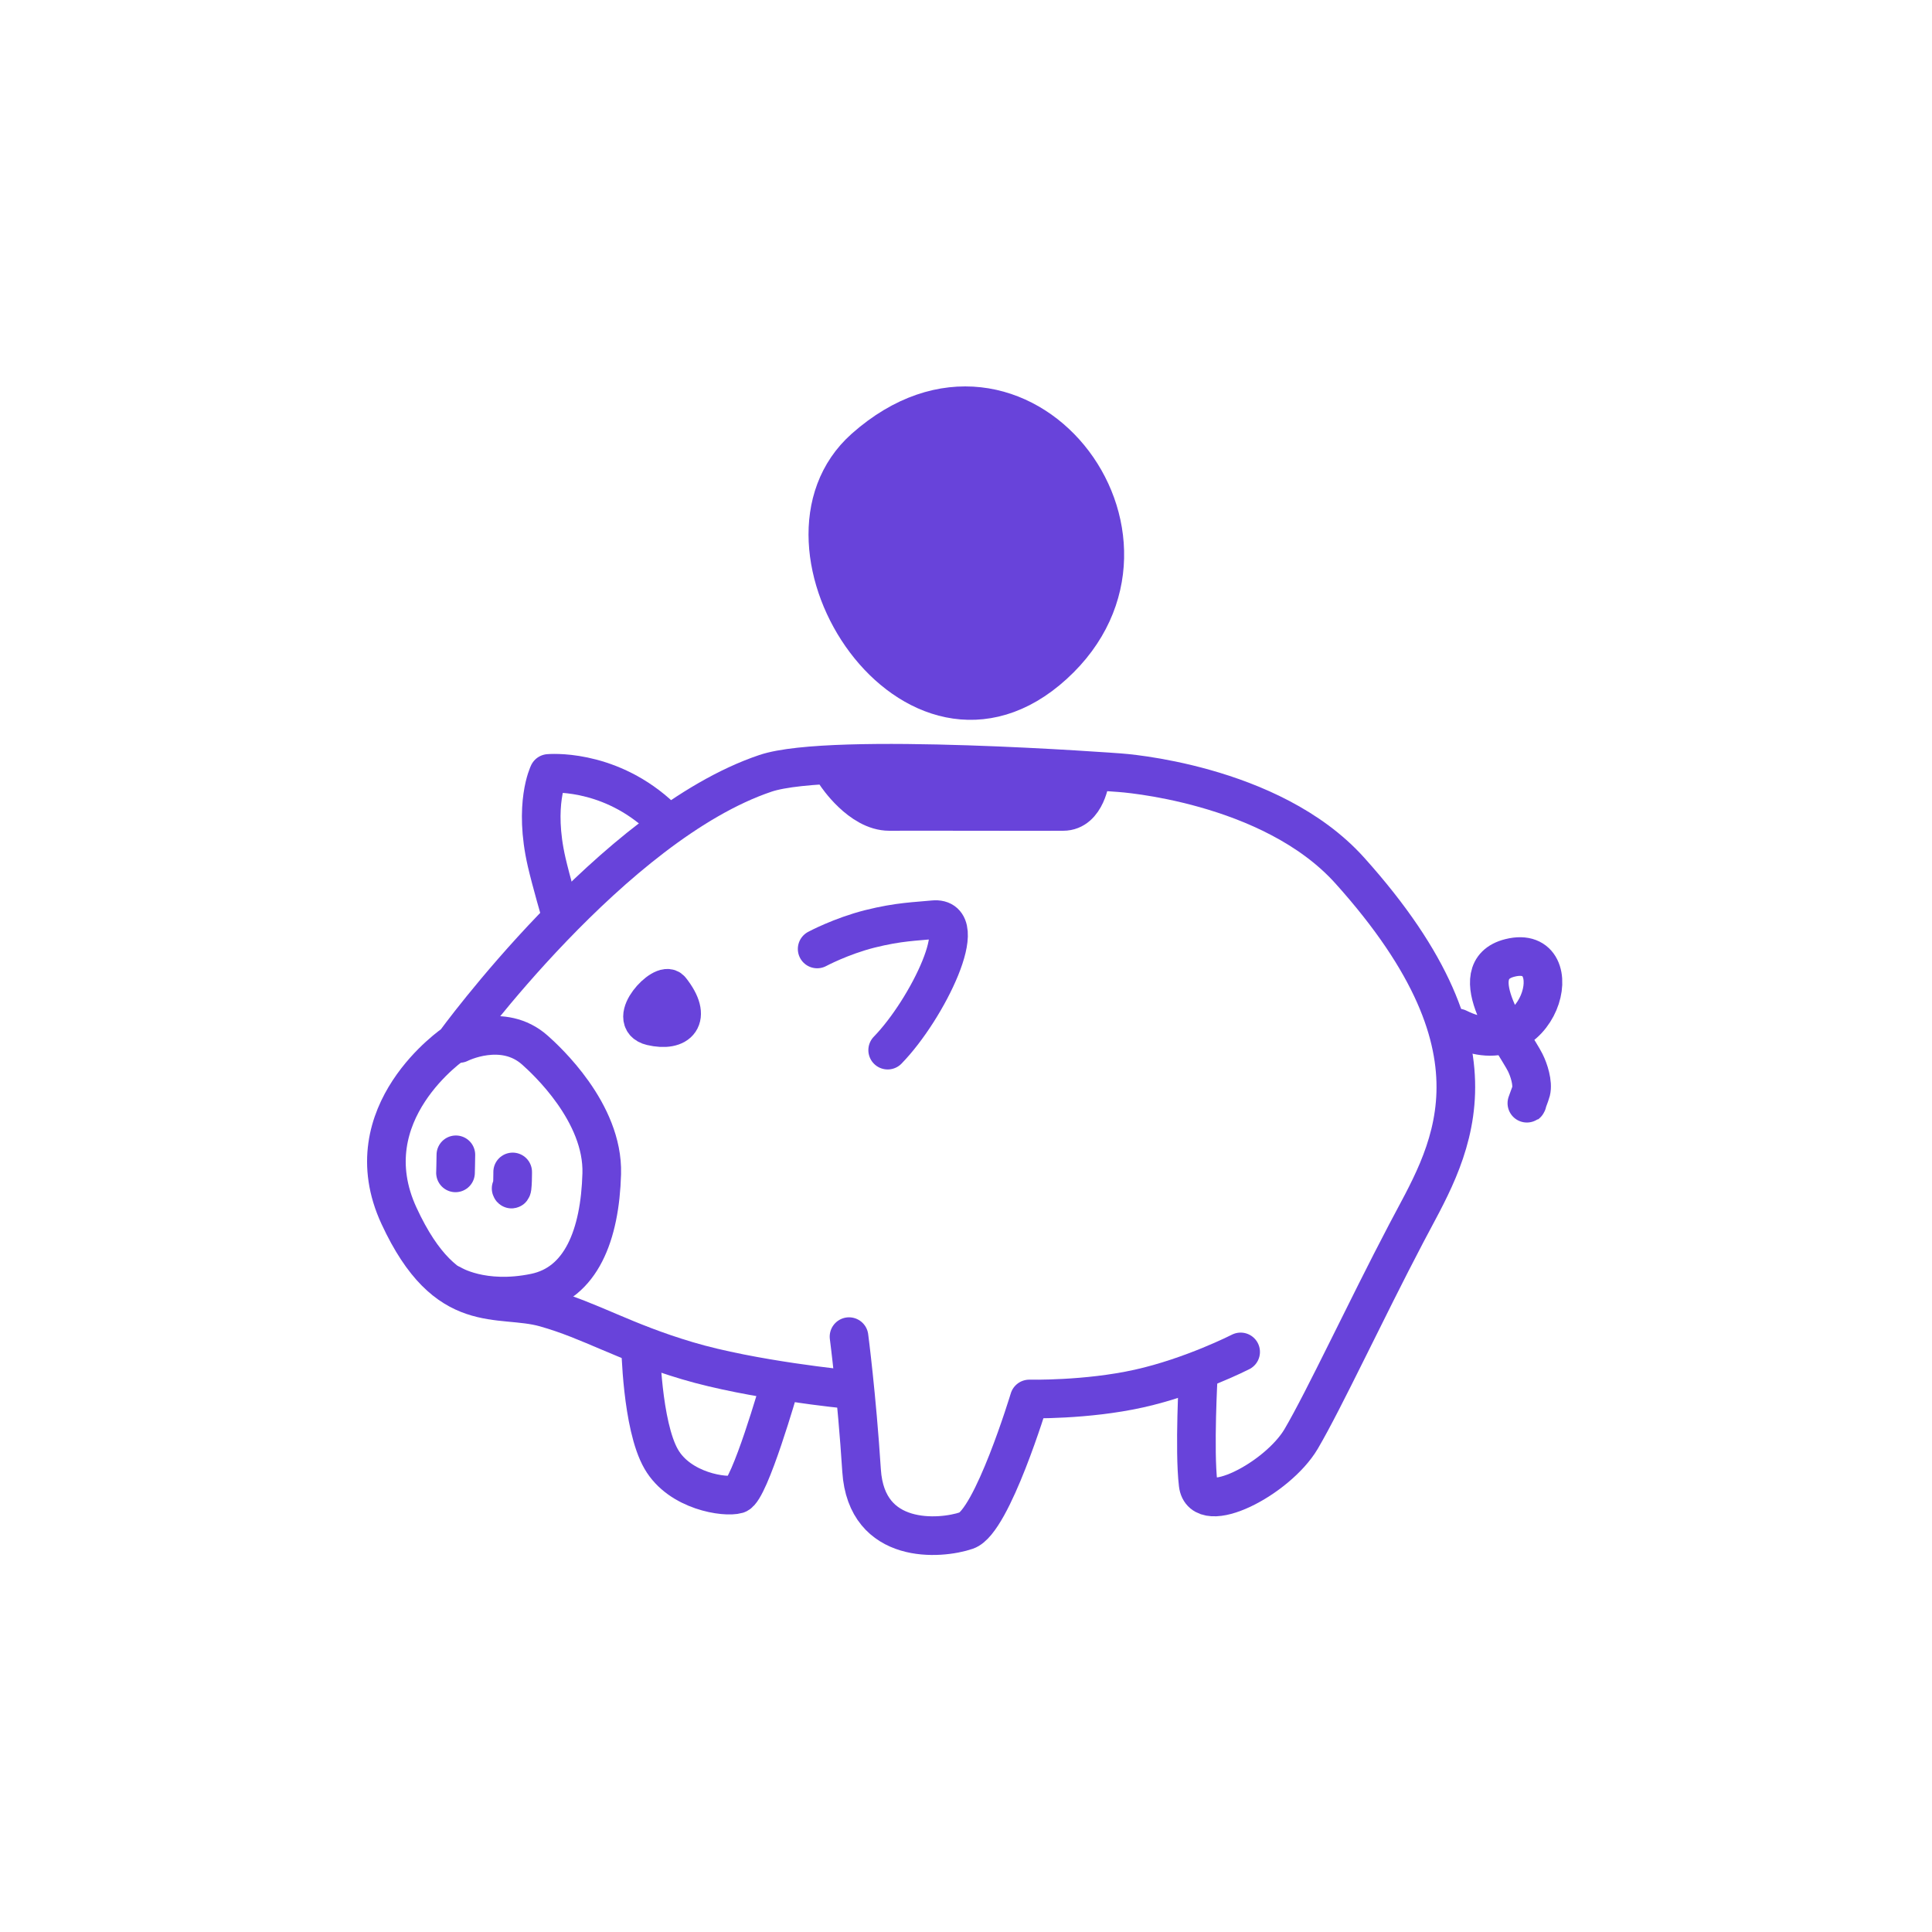
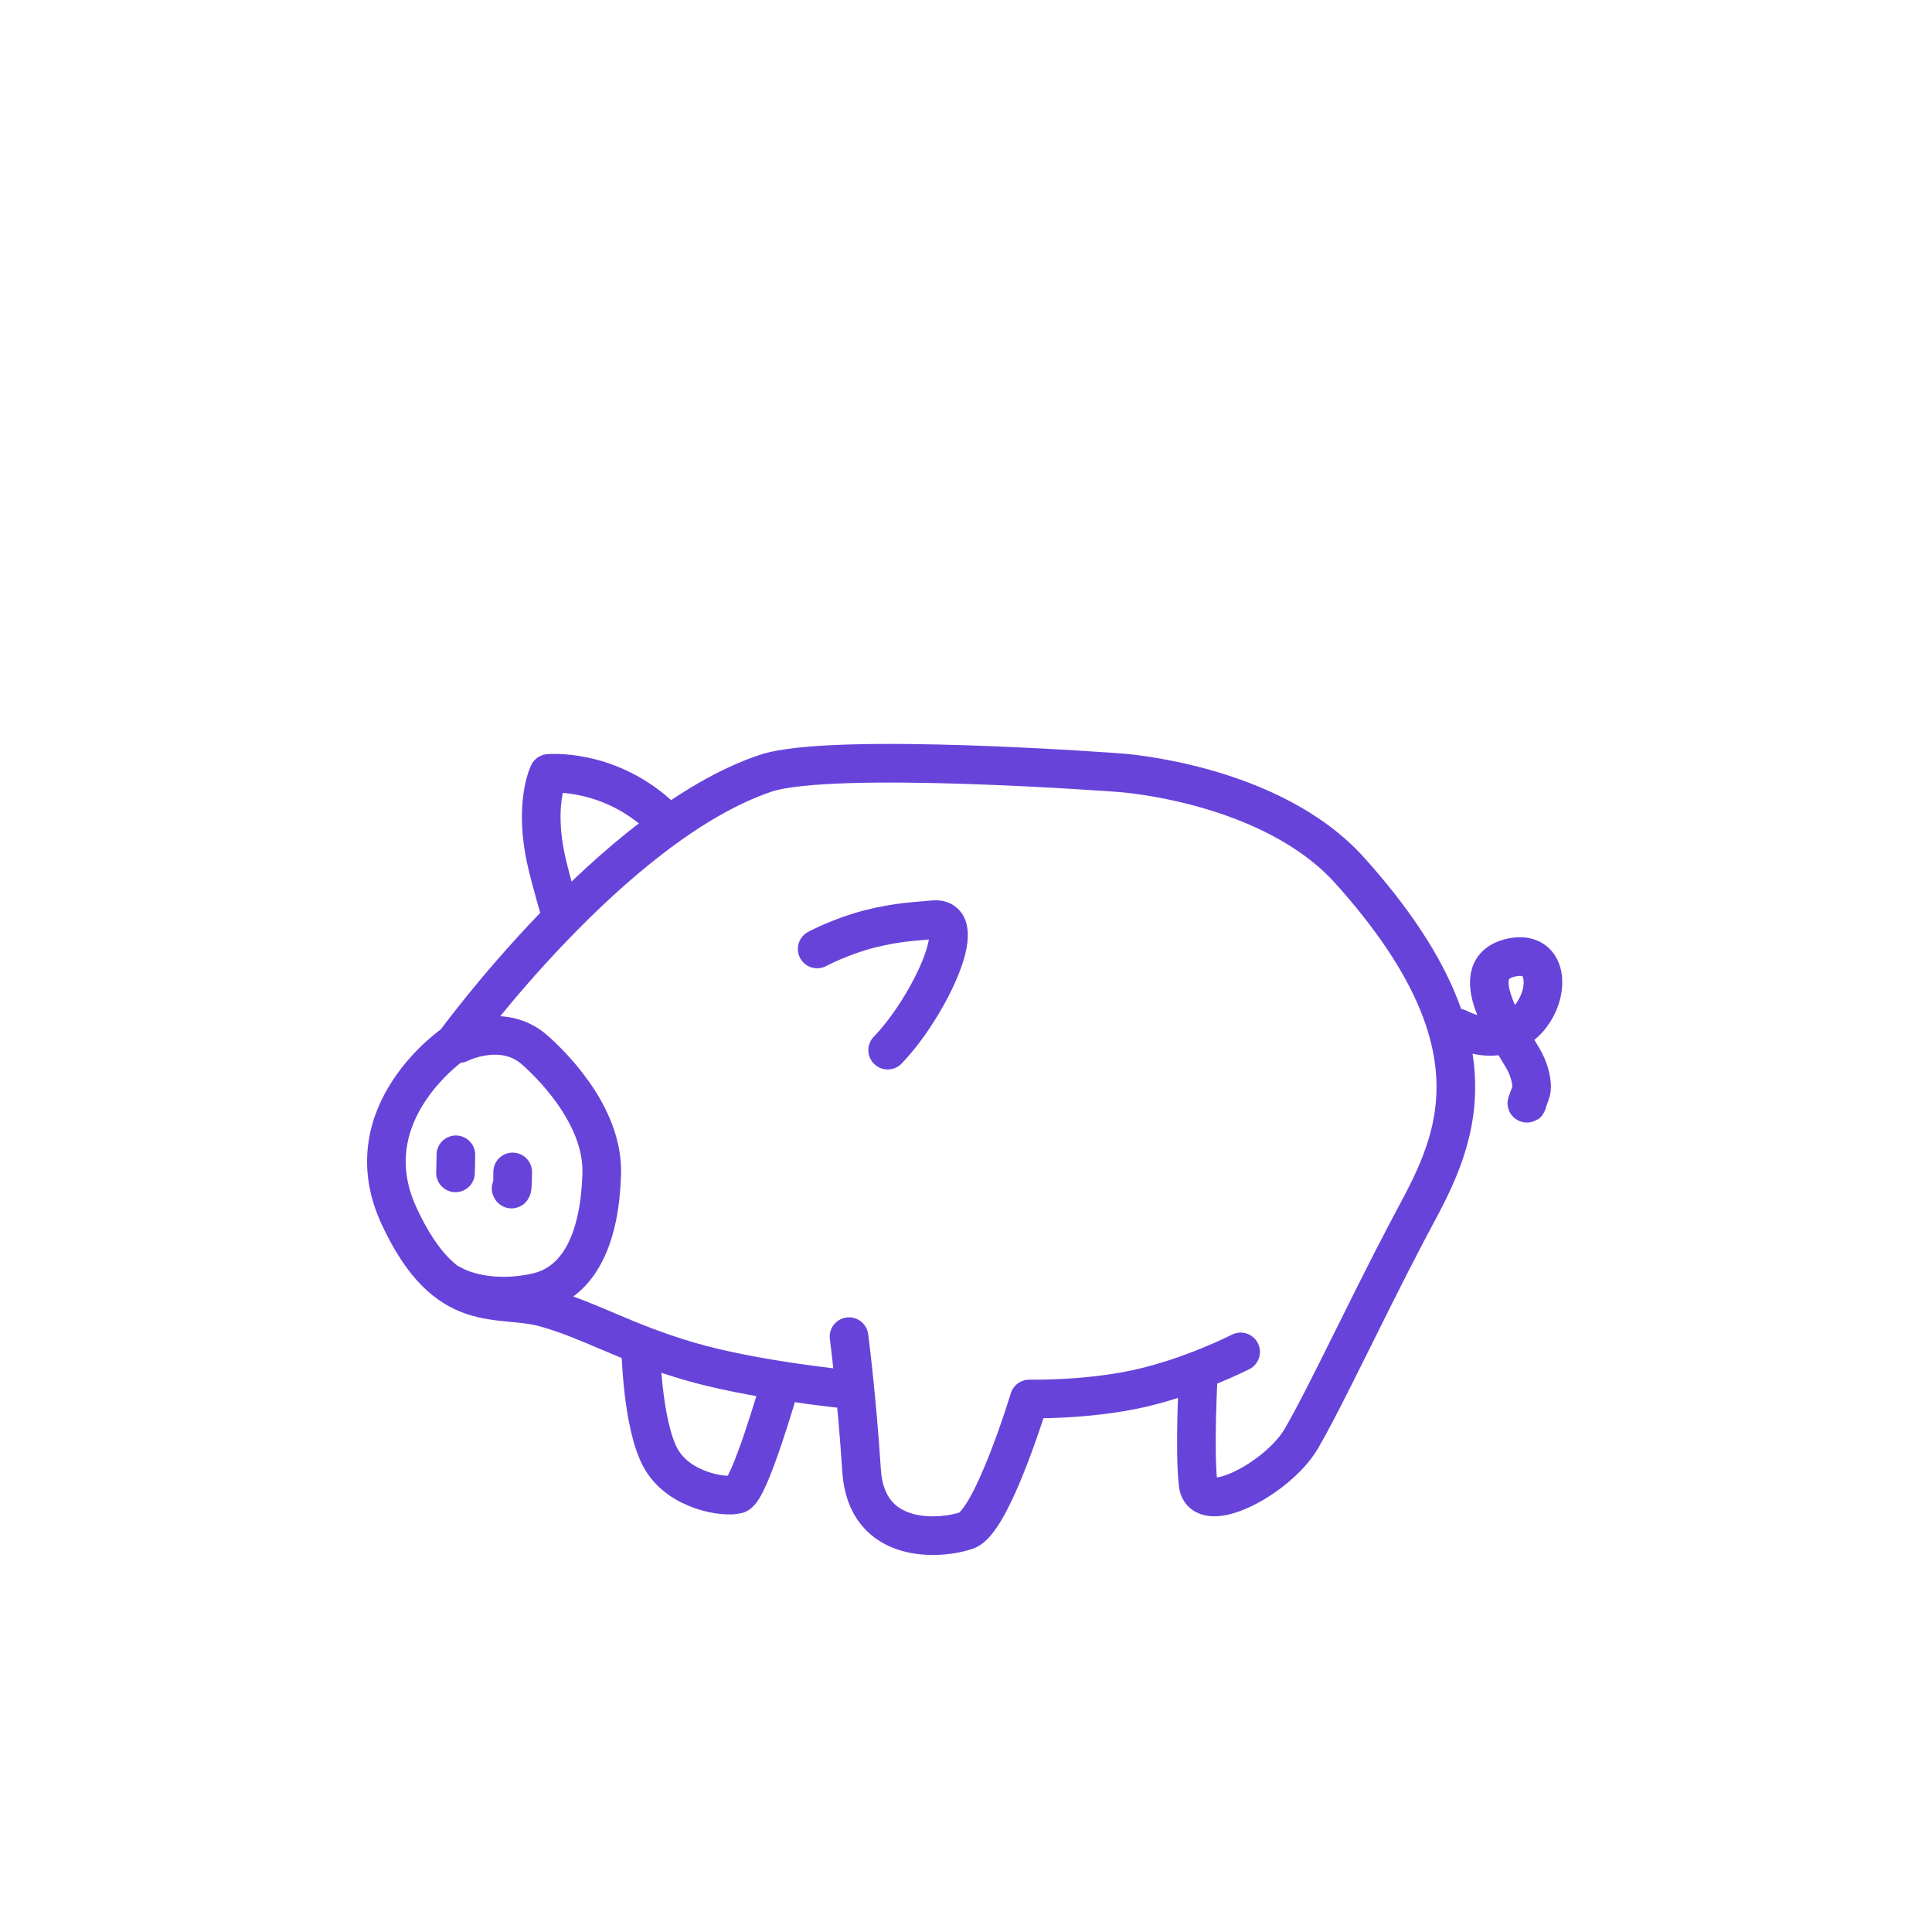
<svg xmlns="http://www.w3.org/2000/svg" width="100" height="100" viewBox="0 0 100 100" fill="none">
  <path d="M43.876 71.912C43.876 71.912 38.926 71.43 35.576 70.43C32.226 69.433 30.596 68.359 28.206 67.686C25.806 67.013 23.126 68.273 20.656 62.938C18.176 57.6 23.528 54 23.528 54C23.528 54 31.736 42.684 39.616 40.029C43.046 38.871 57.956 39.995 57.956 39.995C57.956 39.995 65.769 40.5 69.866 45.06C78.506 54.678 74.876 59.837 72.786 63.839C70.686 67.84 68.556 72.421 67.346 74.481C66.126 76.543 62.216 78.572 62.016 76.817C61.806 75.061 62.026 71.15 62.026 71.15" stroke="#6843DA" stroke-width="2" stroke-miterlimit="10" stroke-linecap="round" stroke-linejoin="round" />
  <path d="M64.215 69.975C64.215 69.975 61.695 71.262 58.955 71.871C56.225 72.48 53.275 72.411 53.275 72.411C53.275 72.411 51.355 78.759 50.025 79.219C48.685 79.678 44.845 80 44.595 76.115C44.345 72.229 43.945 69.184 43.945 69.184" stroke="#6843DA" stroke-width="2" stroke-miterlimit="10" stroke-linecap="round" stroke-linejoin="round" />
  <path d="M33.156 69.617C33.156 69.617 33.216 73.78 34.226 75.525C35.186 77.192 37.536 77.527 38.166 77.342C38.796 77.158 40.346 71.739 40.346 71.739" stroke="#6843DA" stroke-width="2" stroke-miterlimit="10" stroke-linecap="round" stroke-linejoin="round" />
  <path d="M42.296 49.118C42.296 49.118 43.526 48.457 45.026 48.078C46.536 47.7 47.416 47.696 48.306 47.605C50.356 47.395 48.006 52.239 45.946 54.355" stroke="#6843DA" stroke-width="2" stroke-miterlimit="10" stroke-linecap="round" stroke-linejoin="round" />
-   <path d="M34.716 51.232C34.326 50.73 32.386 52.802 33.716 53.115C35.106 53.442 35.876 52.704 34.716 51.232Z" stroke="#6843DA" stroke-width="2" stroke-miterlimit="10" stroke-linecap="round" stroke-linejoin="round" />
  <path d="M29.036 47.377C29.036 47.377 28.516 45.584 28.296 44.627C27.606 41.631 28.396 40.033 28.396 40.033C28.396 40.033 31.346 39.753 34.007 42.104" stroke="#6843DA" stroke-width="2" stroke-miterlimit="10" stroke-linecap="round" stroke-linejoin="round" />
  <path d="M75.466 53.21C79.766 55.359 81.396 48.77 78.156 49.58C75.556 50.23 78.446 53.991 78.946 55C79.136 55.377 79.356 56.063 79.246 56.491C79.216 56.621 78.946 57.299 79.046 57.088" stroke="#6843DA" stroke-width="2" stroke-miterlimit="10" stroke-linecap="round" stroke-linejoin="round" />
  <path d="M23.776 54.01C23.776 54.01 26.026 52.864 27.696 54.362C28.246 54.853 31.236 57.577 31.146 60.752C31.056 63.927 30.076 66.419 27.696 66.913C24.966 67.481 23.376 66.48 23.376 66.48" stroke="#6843DA" stroke-width="2" stroke-miterlimit="10" stroke-linecap="round" stroke-linejoin="round" />
  <path d="M23.596 59.773C23.596 60.007 23.576 60.755 23.576 60.733" stroke="#6843DA" stroke-width="2" stroke-miterlimit="10" stroke-linecap="round" stroke-linejoin="round" />
  <path d="M26.536 60.693C26.536 60.418 26.546 61.774 26.456 61.513" stroke="#6843DA" stroke-width="2" stroke-miterlimit="10" stroke-linecap="round" stroke-linejoin="round" />
-   <path d="M44.756 23.191C39.046 28.251 47.296 41.001 54.536 34.408C61.776 27.815 52.726 16.134 44.756 23.191Z" fill="#6843DA" stroke="#6843DA" stroke-width="2" stroke-miterlimit="10" stroke-linecap="round" stroke-linejoin="round" />
-   <path d="M43.286 40.108C43.286 40.108 44.529 42 46.029 42C47.029 42 47.259 41.991 50.529 42C53.799 42.009 53.529 42 55.029 42C56.235 42 56.436 40.256 56.436 40.256C56.436 40.256 52.786 39.768 49.496 39.731C46.206 39.694 43.286 40.108 43.286 40.108Z" fill="#6843DA" stroke="#6843DA" stroke-width="2" stroke-miterlimit="10" stroke-linecap="round" stroke-linejoin="round" />
</svg>